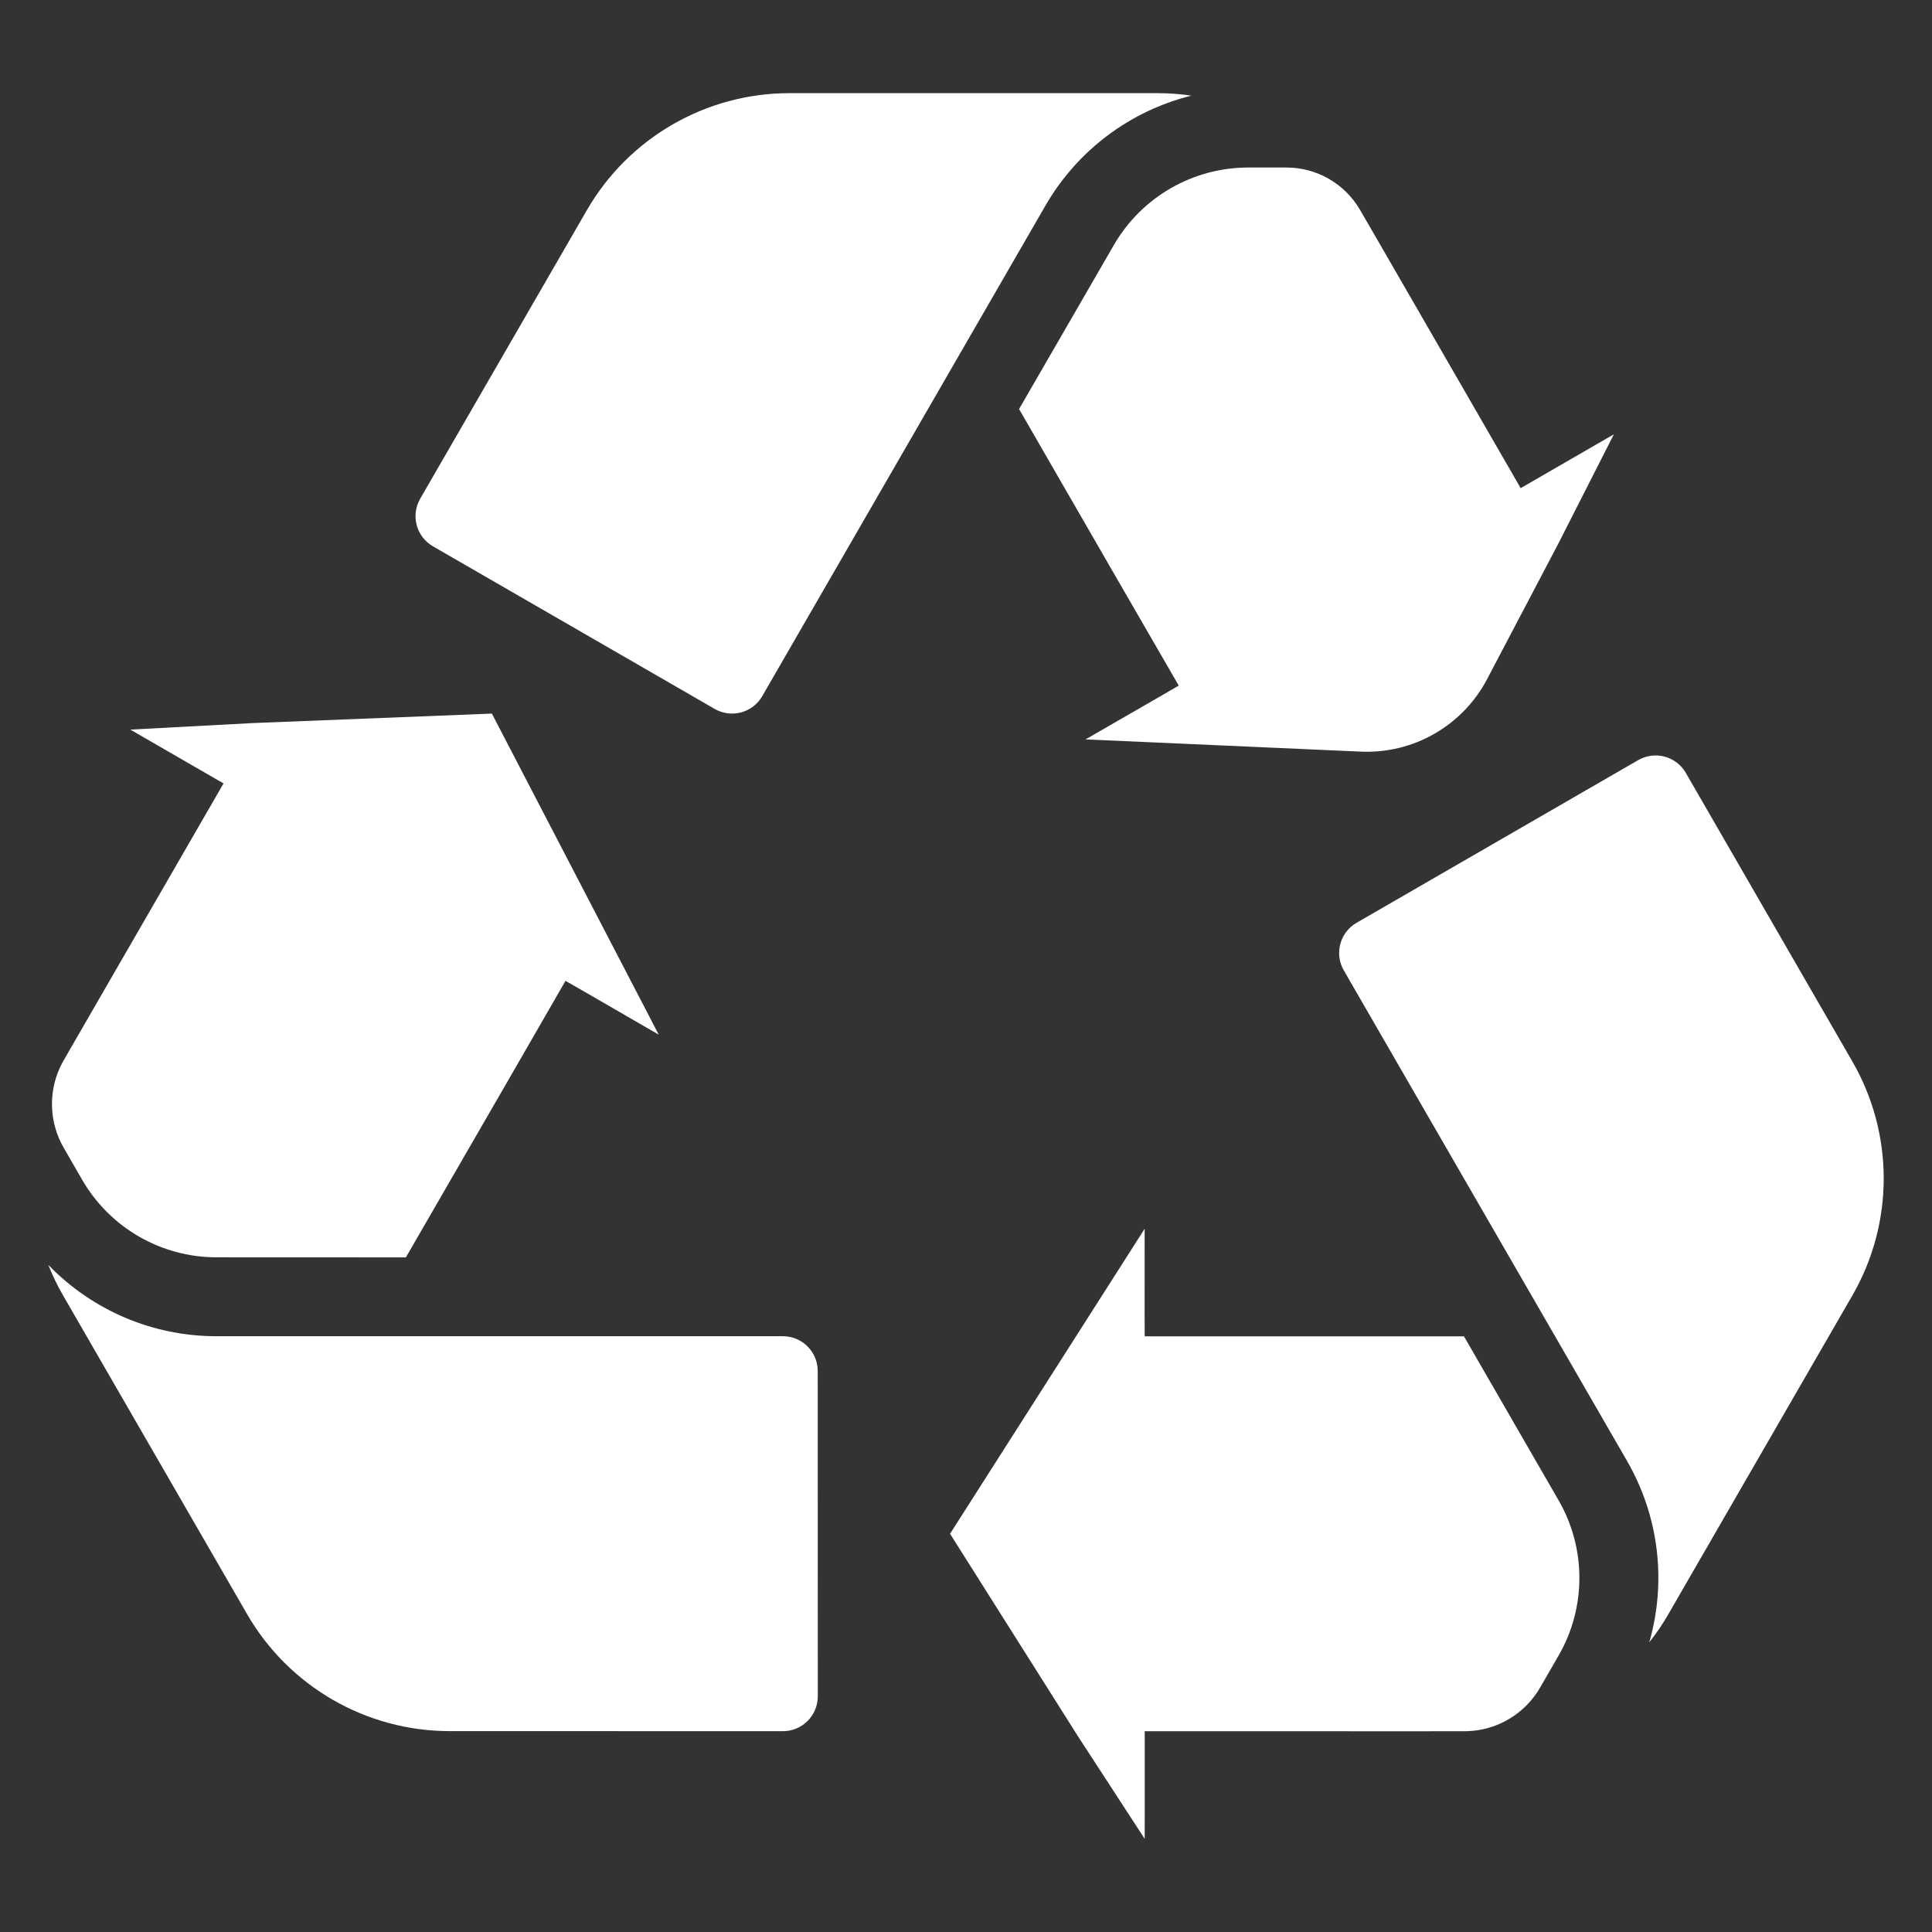
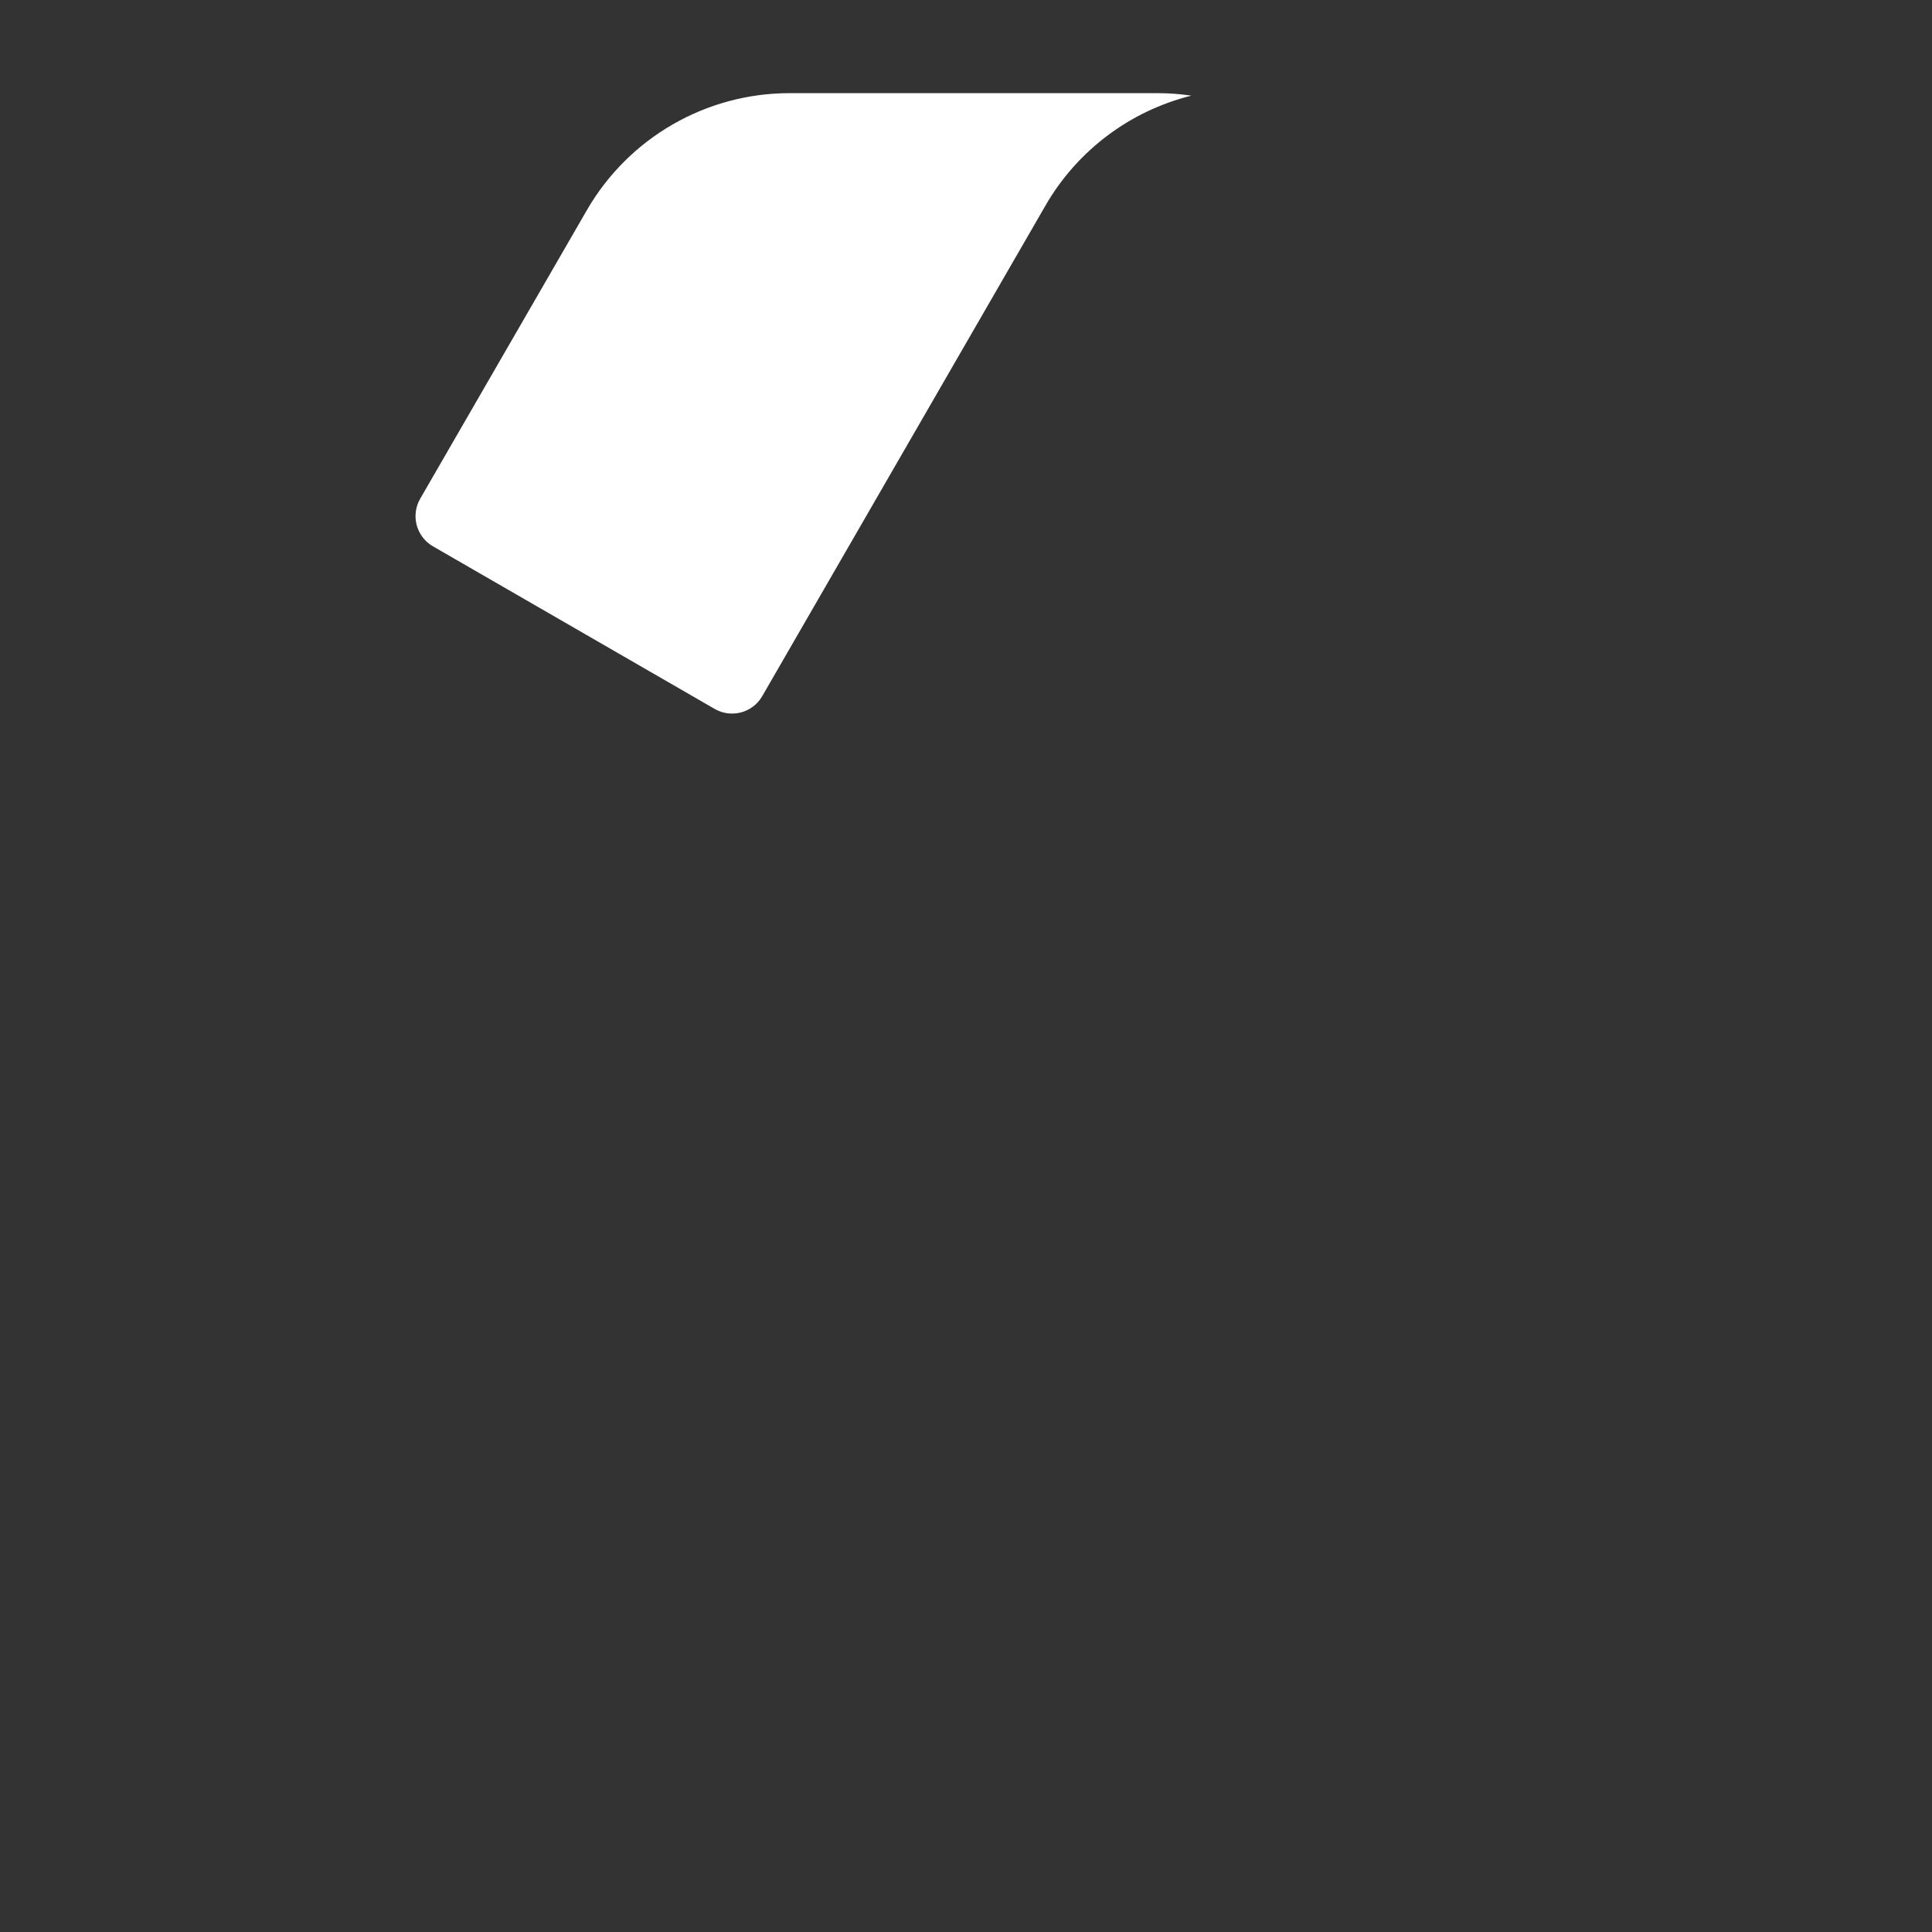
<svg xmlns="http://www.w3.org/2000/svg" width="51" height="51" viewBox="0 0 51 51" fill="none">
  <rect x="0" y="0" width="51" height="51" fill="#333333" stroke="none" />
-   <path d="M20.667 35.273H5.713C4.039 35.274 2.437 34.594 1.275 33.389C1.384 33.666 1.514 33.935 1.663 34.193L6.522 42.609C7.626 44.519 9.665 45.697 11.871 45.697L20.668 45.699C20.912 45.699 21.146 45.602 21.318 45.43C21.491 45.257 21.588 45.023 21.588 44.78L21.586 36.192C21.586 35.949 21.49 35.715 21.317 35.542C21.145 35.37 20.911 35.273 20.667 35.273Z" fill="white" />
  <path d="M27.598 5.426C28.435 3.976 29.825 2.929 31.449 2.525C31.154 2.481 30.857 2.459 30.558 2.459H20.841C18.634 2.46 16.596 3.637 15.492 5.548L11.092 13.165C10.97 13.376 10.937 13.627 11 13.863C11.063 14.098 11.217 14.299 11.428 14.421L18.866 18.714C19.305 18.967 19.867 18.817 20.121 18.377L22.741 13.839L25.698 8.717L27.598 5.426Z" fill="white" />
-   <path d="M2.168 31.141C2.899 32.409 4.251 33.19 5.715 33.19L10.714 33.192L13.344 28.64L14.928 25.892L15.427 26.178L17.389 27.312L12.984 18.837L6.677 19.087L3.441 19.26L3.989 19.577L5.794 20.619L5.901 20.68L2.29 26.934L1.666 28.016L1.659 28.028C1.264 28.744 1.277 29.616 1.694 30.32L2.168 31.141Z" fill="white" />
-   <path d="M38.645 35.276L33.389 35.275L30.217 35.276L30.215 34.702L30.216 32.436L25.079 40.488L28.45 45.825L30.217 48.541L30.218 47.908L30.218 45.824L30.217 45.7L37.438 45.701L38.687 45.7H38.702C39.519 45.684 40.268 45.237 40.669 44.524L41.143 43.703C41.875 42.436 41.875 40.874 41.144 39.607L38.645 35.276Z" fill="white" />
-   <path d="M35.473 25.616L38.093 30.154L41.051 35.276L42.951 38.567L42.95 38.566C43.788 40.016 43.999 41.743 43.537 43.352C43.723 43.118 43.891 42.872 44.039 42.613L48.898 34.197C50.001 32.286 50.001 29.932 48.898 28.021L44.501 20.402C44.379 20.191 44.179 20.037 43.943 19.973C43.707 19.91 43.457 19.943 43.245 20.065L35.809 24.36C35.37 24.613 35.219 25.176 35.473 25.616Z" fill="white" />
-   <path d="M29.402 6.47L26.901 10.798L29.528 15.352L31.116 18.098L30.618 18.387L28.656 19.518L35.924 19.841C36.604 19.871 37.278 19.707 37.868 19.368C38.458 19.029 38.94 18.529 39.256 17.927L41.134 14.354L42.602 11.465L42.054 11.781L40.25 12.823L40.142 12.886L37.736 8.716L36.533 6.631L35.907 5.55L35.9 5.538L35.9 5.539C35.498 4.847 34.759 4.422 33.959 4.422H32.95C31.487 4.422 30.134 5.203 29.402 6.47Z" fill="white" />
</svg>